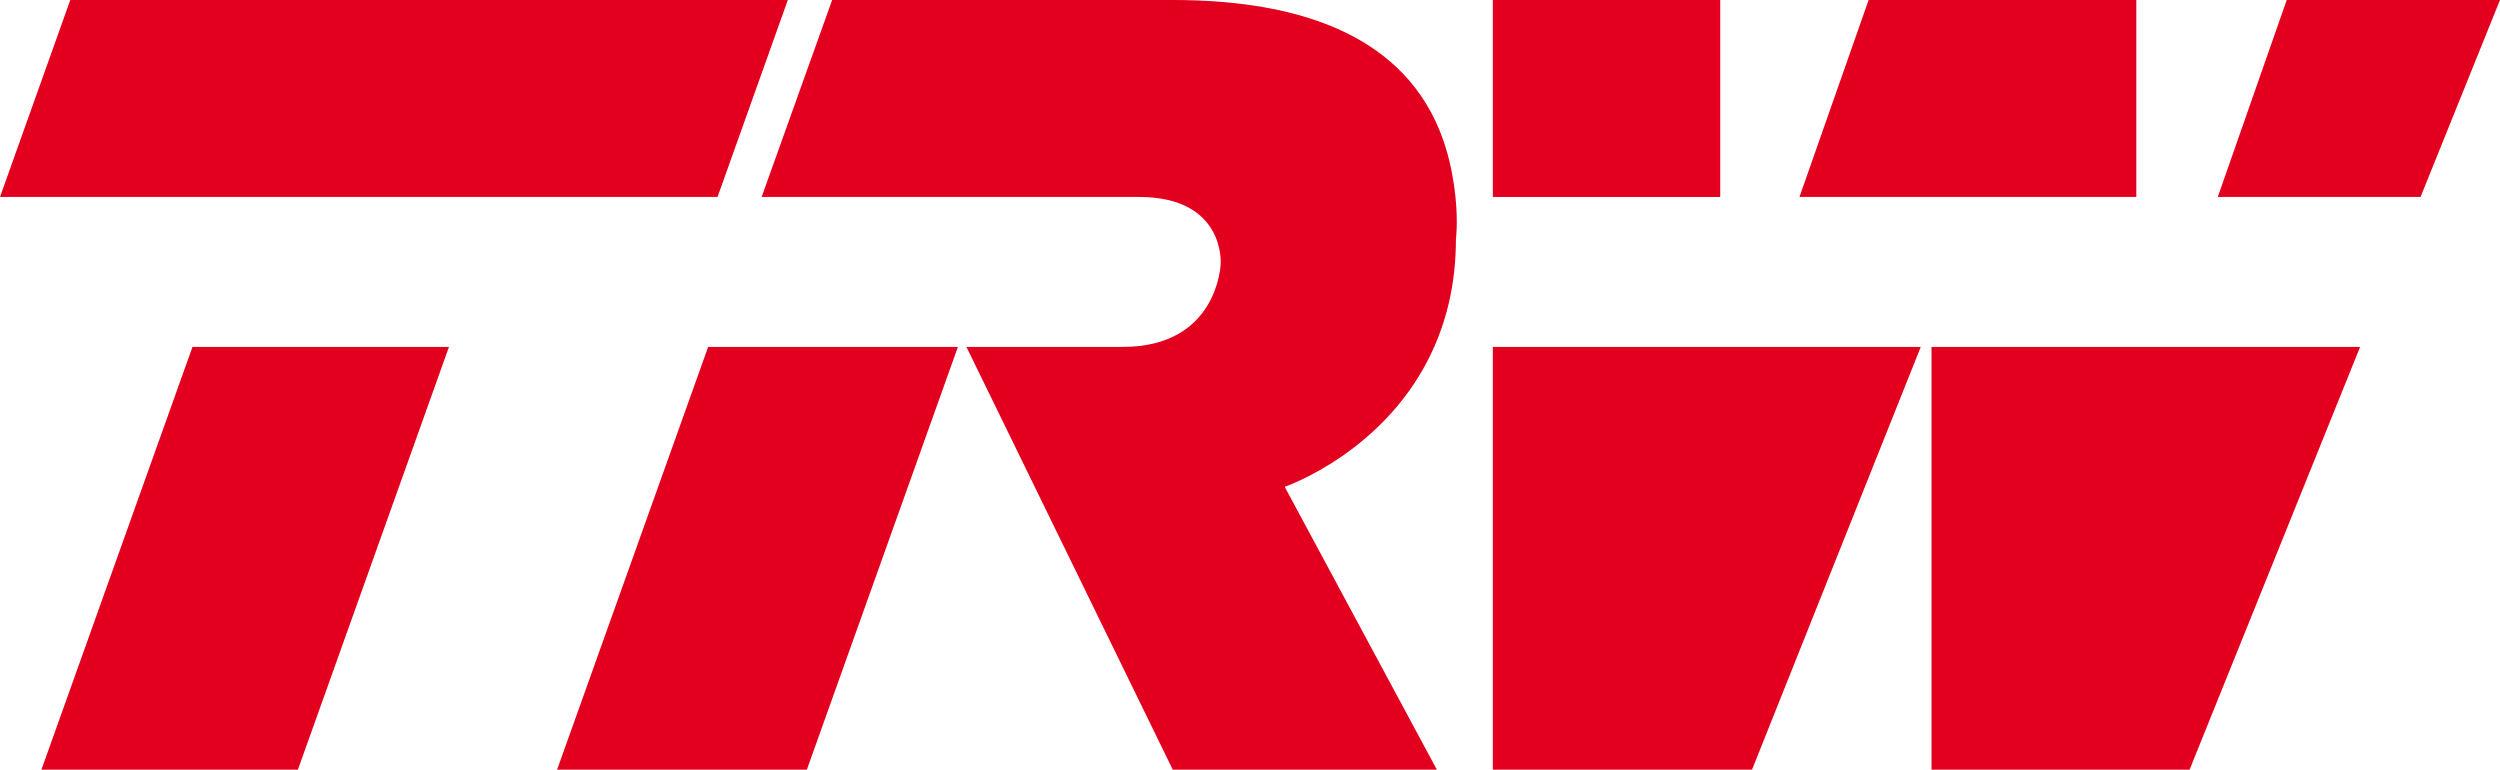
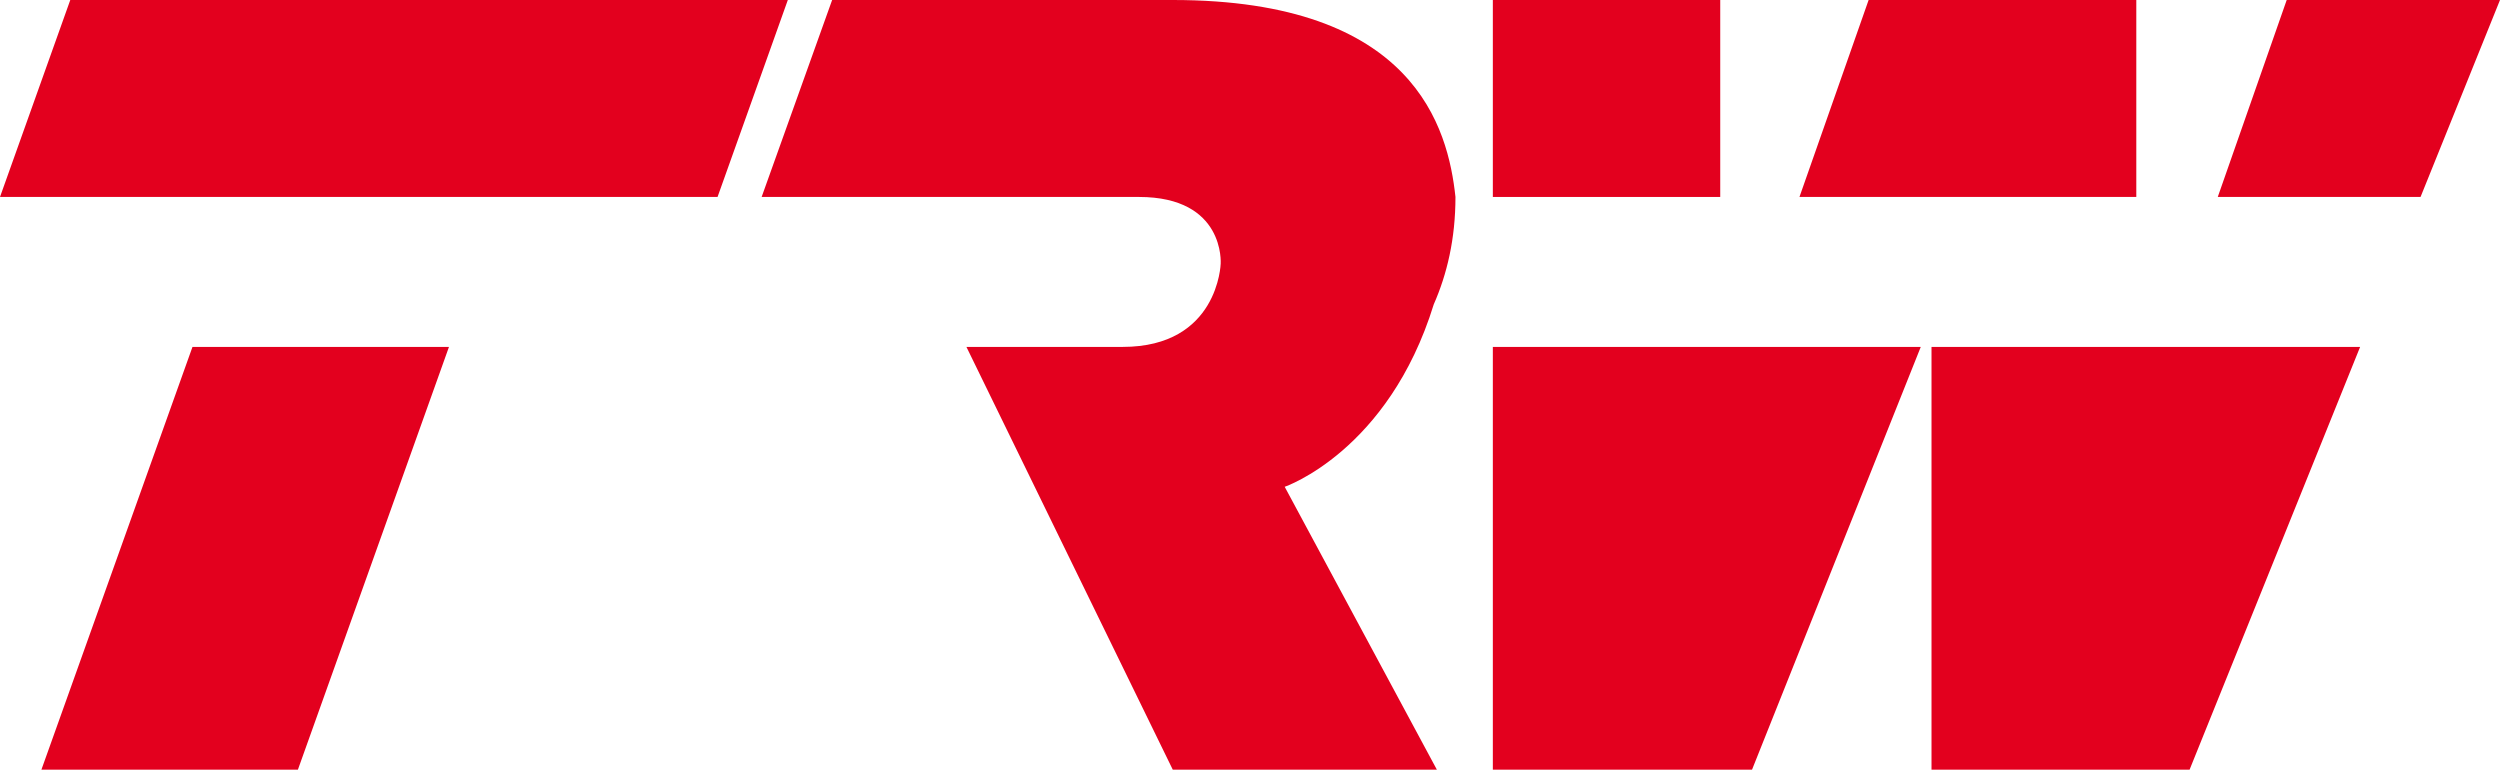
<svg xmlns="http://www.w3.org/2000/svg" version="1.1" id="Layer_1" x="0px" y="0px" viewBox="0 0 1117 343.9" style="enable-background:new 0 0 1117 343.9;" xml:space="preserve">
  <style type="text/css">
	.st0{fill:#E3001E;}
</style>
  <g>
    <g>
      <polygon class="st0" points="200.6,155 133.1,343.9 18.5,343.9 86,155   " />
      <polygon class="st0" points="352,0 320.6,88 0,88 31.4,0   " />
      <polygon class="st0" points="834.9,0 954.5,0 954.5,88 804,88   " />
      <polygon class="st0" points="1117,0 1081.5,88 990.9,88 1021.7,0   " />
      <rect x="667" class="st0" width="101.6" height="88" />
-       <polygon class="st0" points="428,155 360.5,343.9 248.9,343.9 316.4,155   " />
-       <path class="st0" d="M574,217.5l68,126.4H524L431.8,155h69.8c42.8,0,43.8-37.2,43.8-37.2S547.5,88,508.9,88H340.3l31.5-88H524    C632,0,647,57.2,650.3,88c1.2,11.3,0.2,19,0.2,19c0,18.8-3.8,34.6-9.7,48C620.3,201.7,574,217.5,574,217.5z" />
+       <path class="st0" d="M574,217.5l68,126.4H524L431.8,155h69.8c42.8,0,43.8-37.2,43.8-37.2S547.5,88,508.9,88H340.3l31.5-88H524    C632,0,647,57.2,650.3,88c0,18.8-3.8,34.6-9.7,48C620.3,201.7,574,217.5,574,217.5z" />
      <g>
        <polygon class="st0" points="667,155 667,343.9 782.8,343.9 858.2,155    " />
        <polygon class="st0" points="863,155 863,343.9 978.3,343.9 1054.5,155    " />
      </g>
    </g>
  </g>
</svg>